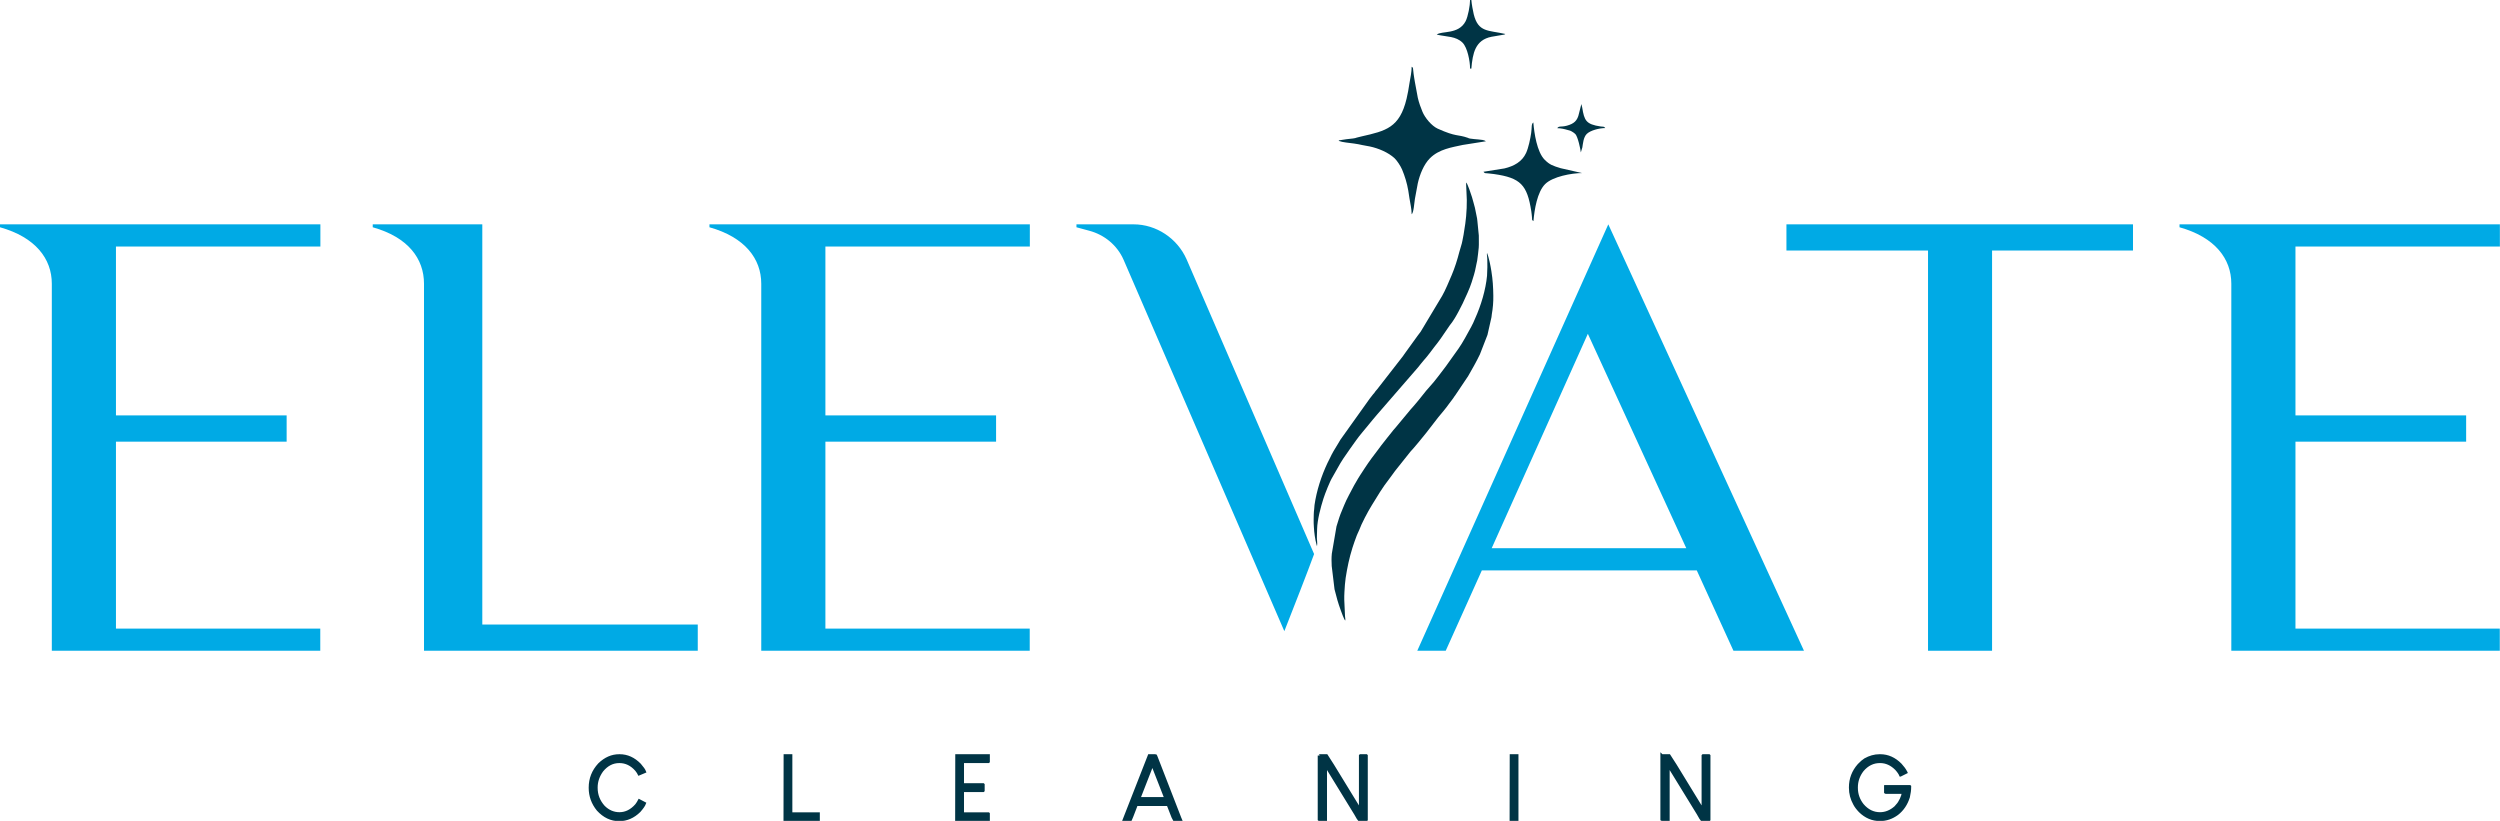
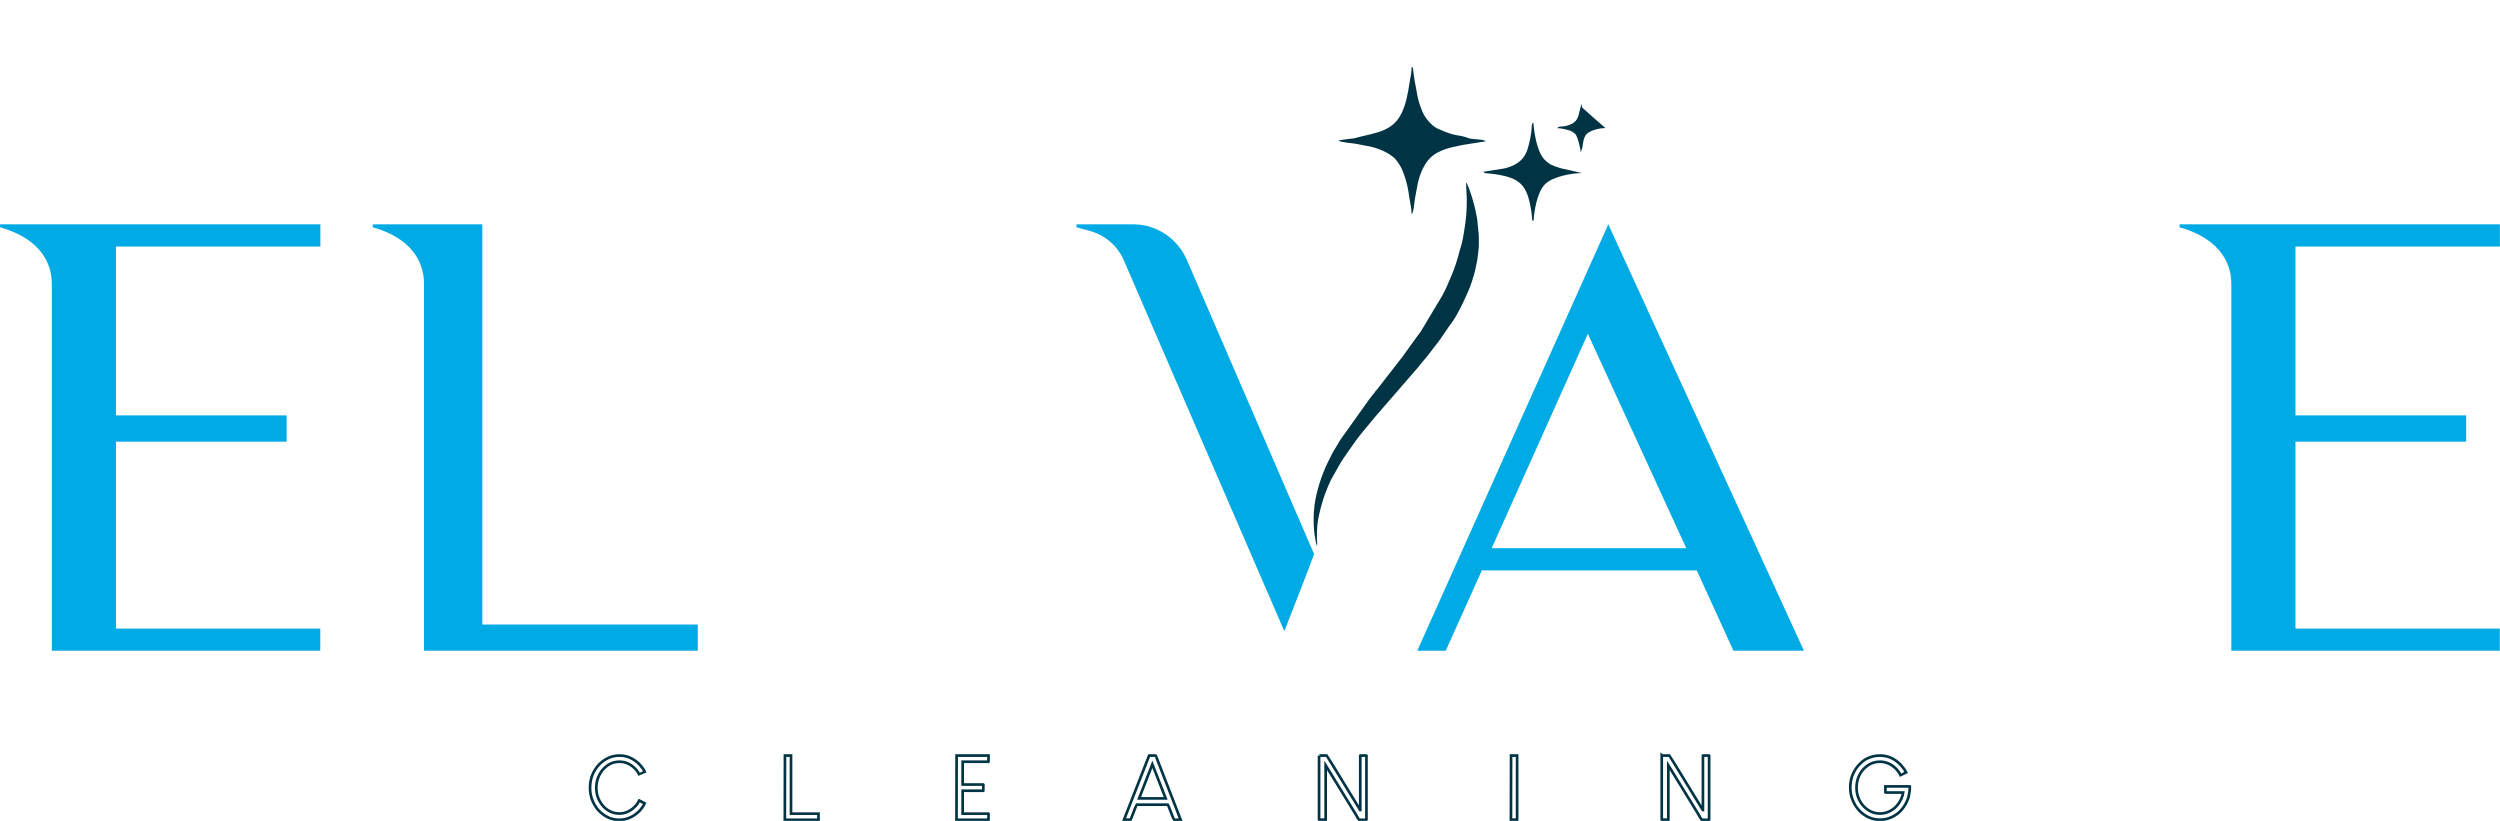
<svg xmlns="http://www.w3.org/2000/svg" width="201" height="66" viewBox="0 0 201 66" fill="none">
  <g clip-path="url(#clip0_76_32)">
    <path d="M9.323 50.537V35.509H23.046V33.396H9.323V19.82H25.759V18.037H0V18.272C2.852 19.072 4.166 20.803 4.166 22.812V52.32H25.75V50.537H9.323Z" fill="#00AAE5" />
    <path d="M38.777 50.207V18.037H29.968V18.272C32.82 19.072 34.09 20.803 34.09 22.812V52.32H56.1V50.215H38.777V50.207Z" fill="#00AAE5" />
-     <path d="M66.362 50.537V35.509H80.085V33.396H66.362V19.82H82.799V18.037H57.04V18.272C59.892 19.072 61.205 20.803 61.205 22.812V52.32H82.79V50.537H66.362Z" fill="#00AAE5" />
    <path d="M103.261 50.746L90.338 20.89C89.825 19.716 88.79 18.872 87.573 18.55L86.547 18.272V18.037H91.138C92.965 18.037 94.652 19.159 95.4 20.846L105.653 44.545C105.061 46.163 104.061 48.702 103.261 50.746Z" fill="#00AAE5" />
    <path d="M116.236 52.32L119.141 45.858H136.42L139.369 52.32H145.039L129.307 18.037L113.949 52.32H116.236ZM127.663 26.838L135.577 44.075H119.932L127.663 26.838Z" fill="#00AAE5" />
-     <path d="M171.493 18.037H143.63V20.142H155.013V52.32H160.162V20.142H171.493V18.037Z" fill="#00AAE5" />
    <path d="M184.555 50.537V35.509H198.278V33.396H184.555V19.82H200.991V18.037H175.233V18.272C178.085 19.072 179.398 20.803 179.398 22.812V52.32H200.983V50.537H184.555Z" fill="#00AAE5" />
-     <path d="M49.787 60.747C49.796 60.747 49.804 60.747 49.822 60.747C50.422 60.747 50.961 60.991 51.439 61.478C51.657 61.73 51.787 61.913 51.839 62.052C51.552 62.2 51.404 62.269 51.396 62.269C51.344 62.156 51.265 62.034 51.161 61.904C50.77 61.46 50.317 61.243 49.804 61.243C49.796 61.243 49.796 61.243 49.787 61.243C49.256 61.243 48.795 61.478 48.404 61.956C48.1 62.373 47.943 62.826 47.943 63.313C47.943 63.321 47.943 63.33 47.943 63.339C47.943 63.922 48.143 64.426 48.535 64.861C48.9 65.226 49.326 65.409 49.804 65.409C50.317 65.409 50.778 65.174 51.17 64.722C51.265 64.591 51.344 64.469 51.396 64.365C51.491 64.417 51.639 64.495 51.831 64.591C51.778 64.739 51.639 64.939 51.404 65.209C50.926 65.678 50.387 65.913 49.778 65.913C49.135 65.913 48.569 65.643 48.074 65.104C47.648 64.582 47.439 63.991 47.439 63.347C47.439 63.339 47.439 63.33 47.439 63.321C47.439 62.608 47.682 61.991 48.178 61.452C48.674 60.973 49.204 60.747 49.787 60.747ZM63.11 60.747C63.188 60.747 63.353 60.747 63.597 60.747C63.597 61.53 63.597 63.078 63.597 65.417C63.962 65.417 64.701 65.417 65.806 65.417C65.806 65.496 65.806 65.661 65.806 65.913C65.362 65.913 64.466 65.913 63.11 65.913C63.101 65.913 63.101 65.913 63.101 65.913C63.101 65.043 63.101 63.321 63.11 60.747ZM76.911 60.747C77.337 60.747 78.189 60.747 79.468 60.747C79.468 60.747 79.468 60.747 79.476 60.747C79.476 60.834 79.476 60.991 79.476 61.234C79.468 61.243 79.468 61.243 79.468 61.243C79.12 61.243 78.433 61.243 77.398 61.243C77.398 61.547 77.398 62.165 77.398 63.078C77.676 63.078 78.224 63.078 79.05 63.078C79.05 63.078 79.05 63.078 79.059 63.087C79.059 63.165 79.059 63.33 79.059 63.565C79.05 63.574 79.05 63.574 79.05 63.574C78.772 63.574 78.224 63.574 77.398 63.574C77.398 63.878 77.398 64.496 77.398 65.417C77.737 65.417 78.433 65.417 79.468 65.417C79.468 65.417 79.468 65.417 79.476 65.426C79.476 65.504 79.476 65.669 79.476 65.913C79.468 65.913 79.468 65.913 79.468 65.913C79.042 65.913 78.189 65.913 76.911 65.913C76.902 65.913 76.902 65.913 76.902 65.913C76.902 65.043 76.902 63.321 76.911 60.747C76.902 60.747 76.902 60.747 76.911 60.747ZM92.912 60.747C92.921 60.747 92.956 60.834 93.025 61.017C93.434 62.078 94.052 63.669 94.878 65.791C94.886 65.809 94.904 65.852 94.93 65.913C94.93 65.913 94.93 65.913 94.921 65.913C94.834 65.913 94.652 65.913 94.391 65.913C94.373 65.896 94.269 65.626 94.069 65.113C93.973 64.852 93.912 64.713 93.895 64.695C93.338 64.695 92.495 64.695 91.382 64.695C91.364 64.713 91.243 65.035 91.008 65.643C90.947 65.8 90.912 65.887 90.903 65.904C90.782 65.904 90.617 65.904 90.39 65.904C90.39 65.904 90.39 65.904 90.382 65.904C90.382 65.904 90.382 65.904 90.373 65.904C90.712 65.043 91.382 63.321 92.391 60.747C92.486 60.747 92.651 60.747 92.912 60.747ZM92.651 61.452C92.478 61.904 92.112 62.817 91.582 64.191C91.938 64.191 92.651 64.191 93.721 64.191C93.547 63.739 93.191 62.817 92.651 61.452ZM106.07 60.747C106.166 60.747 106.366 60.747 106.67 60.747C106.687 60.764 107.322 61.791 108.557 63.817C108.731 64.104 109.001 64.539 109.357 65.122C109.357 65.122 109.357 65.122 109.366 65.122C109.366 64.391 109.366 62.939 109.366 60.756C109.366 60.756 109.366 60.756 109.375 60.747C109.453 60.747 109.618 60.747 109.853 60.747C109.853 60.747 109.853 60.747 109.862 60.756C109.862 61.617 109.862 63.33 109.862 65.904C109.862 65.904 109.862 65.904 109.853 65.913C109.757 65.913 109.557 65.913 109.27 65.913C109.236 65.878 109.149 65.739 109.009 65.487C108.992 65.469 108.366 64.443 107.122 62.408C107.001 62.208 106.827 61.921 106.583 61.53C106.583 62.26 106.583 63.713 106.583 65.896C106.574 65.896 106.574 65.896 106.566 65.904C106.479 65.904 106.314 65.904 106.07 65.904C106.061 65.904 106.061 65.904 106.053 65.896C106.053 65.035 106.053 63.321 106.053 60.747C106.053 60.756 106.061 60.747 106.07 60.747ZM121.489 60.747C121.567 60.747 121.732 60.747 121.976 60.747C121.976 61.608 121.976 63.33 121.976 65.904C121.889 65.904 121.732 65.904 121.489 65.904C121.48 65.904 121.48 65.904 121.48 65.904C121.48 65.043 121.48 63.321 121.489 60.747ZM133.62 60.747C133.716 60.747 133.916 60.747 134.22 60.747C134.238 60.764 134.873 61.791 136.107 63.817C136.281 64.104 136.551 64.539 136.907 65.122C136.907 65.122 136.908 65.122 136.916 65.122C136.916 64.391 136.916 62.939 136.916 60.756C136.916 60.756 136.916 60.756 136.925 60.747C137.003 60.747 137.168 60.747 137.403 60.747C137.403 60.747 137.403 60.747 137.412 60.756C137.412 61.617 137.412 63.33 137.412 65.904C137.412 65.904 137.412 65.904 137.403 65.913C137.308 65.913 137.108 65.913 136.821 65.913C136.786 65.878 136.699 65.739 136.56 65.487C136.542 65.469 135.916 64.443 134.673 62.408C134.551 62.208 134.377 61.921 134.133 61.53C134.133 62.26 134.133 63.713 134.133 65.896C134.125 65.896 134.125 65.896 134.116 65.904C134.029 65.904 133.864 65.904 133.62 65.904C133.612 65.904 133.612 65.904 133.603 65.896C133.603 65.035 133.603 63.321 133.603 60.747C133.612 60.756 133.612 60.747 133.62 60.747ZM151.117 60.747C151.126 60.747 151.144 60.747 151.17 60.747C151.778 60.747 152.326 60.991 152.805 61.478C152.996 61.686 153.135 61.878 153.231 62.06C153.231 62.069 153.239 62.086 153.248 62.104C152.97 62.252 152.822 62.33 152.813 62.33C152.805 62.33 152.805 62.33 152.805 62.33C152.752 62.2 152.639 62.026 152.457 61.825C152.074 61.443 151.648 61.243 151.161 61.243C151.152 61.243 151.144 61.243 151.135 61.243C150.604 61.243 150.135 61.469 149.743 61.93C149.422 62.347 149.265 62.808 149.265 63.313C149.265 63.321 149.265 63.33 149.265 63.339C149.265 63.843 149.422 64.304 149.743 64.713C150.135 65.174 150.604 65.409 151.152 65.409C151.604 65.409 152.022 65.235 152.396 64.904C152.587 64.704 152.7 64.548 152.752 64.435C152.822 64.339 152.883 64.182 152.961 63.974C152.978 63.904 152.996 63.826 153.013 63.721C152.7 63.721 152.231 63.721 151.604 63.721C151.596 63.721 151.596 63.721 151.587 63.713C151.587 63.635 151.587 63.469 151.587 63.234C151.587 63.234 151.596 63.234 151.604 63.226C151.926 63.226 152.57 63.226 153.544 63.226C153.544 63.226 153.544 63.226 153.552 63.234C153.552 63.504 153.518 63.782 153.448 64.078C153.274 64.643 152.97 65.096 152.535 65.435C152.109 65.748 151.648 65.904 151.152 65.904C150.543 65.904 150.004 65.678 149.535 65.217C149.335 65.009 149.196 64.817 149.109 64.652C148.874 64.234 148.761 63.8 148.761 63.339C148.761 63.33 148.761 63.321 148.761 63.304C148.761 62.626 148.987 62.026 149.448 61.504C149.648 61.295 149.813 61.156 149.952 61.069C150.326 60.86 150.709 60.747 151.117 60.747Z" fill="#003445" />
    <path d="M76.911 60.747C77.337 60.747 78.189 60.747 79.468 60.747C79.468 60.747 79.468 60.747 79.476 60.747C79.476 60.834 79.476 60.991 79.476 61.234C79.468 61.243 79.468 61.243 79.468 61.243C79.12 61.243 78.433 61.243 77.398 61.243C77.398 61.547 77.398 62.165 77.398 63.078C77.676 63.078 78.224 63.078 79.05 63.078C79.05 63.078 79.05 63.078 79.059 63.087C79.059 63.165 79.059 63.33 79.059 63.565C79.05 63.574 79.05 63.574 79.05 63.574C78.772 63.574 78.224 63.574 77.398 63.574C77.398 63.878 77.398 64.496 77.398 65.417C77.737 65.417 78.433 65.417 79.468 65.417C79.468 65.417 79.468 65.417 79.476 65.426C79.476 65.504 79.476 65.669 79.476 65.913C79.468 65.913 79.468 65.913 79.468 65.913C79.042 65.913 78.189 65.913 76.911 65.913C76.902 65.913 76.902 65.913 76.902 65.913C76.902 65.043 76.902 63.321 76.911 60.747ZM76.911 60.747C76.902 60.747 76.902 60.747 76.911 60.747ZM49.787 60.747C49.796 60.747 49.804 60.747 49.822 60.747C50.422 60.747 50.961 60.991 51.439 61.478C51.657 61.73 51.787 61.913 51.839 62.052C51.552 62.2 51.404 62.269 51.396 62.269C51.344 62.156 51.265 62.034 51.161 61.904C50.77 61.46 50.317 61.243 49.804 61.243C49.796 61.243 49.796 61.243 49.787 61.243C49.256 61.243 48.795 61.478 48.404 61.956C48.1 62.373 47.943 62.826 47.943 63.313C47.943 63.321 47.943 63.33 47.943 63.339C47.943 63.922 48.143 64.426 48.535 64.861C48.9 65.226 49.326 65.409 49.804 65.409C50.317 65.409 50.778 65.174 51.17 64.722C51.265 64.591 51.344 64.469 51.396 64.365C51.491 64.417 51.639 64.495 51.831 64.591C51.778 64.739 51.639 64.939 51.404 65.209C50.926 65.678 50.387 65.913 49.778 65.913C49.135 65.913 48.569 65.643 48.074 65.104C47.648 64.582 47.439 63.991 47.439 63.347C47.439 63.339 47.439 63.33 47.439 63.321C47.439 62.608 47.682 61.991 48.178 61.452C48.674 60.973 49.204 60.747 49.787 60.747ZM63.11 60.747C63.188 60.747 63.353 60.747 63.597 60.747C63.597 61.53 63.597 63.078 63.597 65.417C63.962 65.417 64.701 65.417 65.806 65.417C65.806 65.496 65.806 65.661 65.806 65.913C65.362 65.913 64.466 65.913 63.11 65.913C63.101 65.913 63.101 65.913 63.101 65.913C63.101 65.043 63.101 63.321 63.11 60.747ZM92.912 60.747C92.921 60.747 92.956 60.834 93.025 61.017C93.434 62.078 94.052 63.669 94.878 65.791C94.886 65.809 94.904 65.852 94.93 65.913C94.93 65.913 94.93 65.913 94.921 65.913C94.834 65.913 94.652 65.913 94.391 65.913C94.373 65.896 94.269 65.626 94.069 65.113C93.973 64.852 93.912 64.713 93.895 64.695C93.338 64.695 92.495 64.695 91.382 64.695C91.364 64.713 91.243 65.035 91.008 65.643C90.947 65.8 90.912 65.887 90.903 65.904C90.782 65.904 90.617 65.904 90.39 65.904C90.39 65.904 90.39 65.904 90.382 65.904C90.382 65.904 90.382 65.904 90.373 65.904C90.712 65.043 91.382 63.321 92.391 60.747C92.486 60.747 92.651 60.747 92.912 60.747ZM92.651 61.452C92.478 61.904 92.112 62.817 91.582 64.191C91.938 64.191 92.651 64.191 93.721 64.191C93.547 63.739 93.191 62.817 92.651 61.452ZM106.07 60.747C106.166 60.747 106.366 60.747 106.67 60.747C106.687 60.764 107.322 61.791 108.557 63.817C108.731 64.104 109.001 64.539 109.357 65.122C109.357 65.122 109.357 65.122 109.366 65.122C109.366 64.391 109.366 62.939 109.366 60.756C109.366 60.756 109.366 60.756 109.375 60.747C109.453 60.747 109.618 60.747 109.853 60.747C109.853 60.747 109.853 60.747 109.862 60.756C109.862 61.617 109.862 63.33 109.862 65.904C109.862 65.904 109.862 65.904 109.853 65.913C109.757 65.913 109.557 65.913 109.27 65.913C109.236 65.878 109.149 65.739 109.009 65.487C108.992 65.469 108.366 64.443 107.122 62.408C107.001 62.208 106.827 61.921 106.583 61.53C106.583 62.26 106.583 63.713 106.583 65.896C106.574 65.896 106.574 65.896 106.566 65.904C106.479 65.904 106.314 65.904 106.07 65.904C106.061 65.904 106.061 65.904 106.053 65.896C106.053 65.035 106.053 63.321 106.053 60.747C106.053 60.756 106.061 60.747 106.07 60.747ZM121.489 60.747C121.567 60.747 121.732 60.747 121.976 60.747C121.976 61.608 121.976 63.33 121.976 65.904C121.889 65.904 121.732 65.904 121.489 65.904C121.48 65.904 121.48 65.904 121.48 65.904C121.48 65.043 121.48 63.321 121.489 60.747ZM133.62 60.747C133.716 60.747 133.916 60.747 134.22 60.747C134.238 60.764 134.873 61.791 136.107 63.817C136.281 64.104 136.551 64.539 136.907 65.122C136.907 65.122 136.907 65.122 136.916 65.122C136.916 64.391 136.916 62.939 136.916 60.756C136.916 60.756 136.916 60.756 136.925 60.747C137.003 60.747 137.168 60.747 137.403 60.747C137.403 60.747 137.403 60.747 137.412 60.756C137.412 61.617 137.412 63.33 137.412 65.904C137.412 65.904 137.412 65.904 137.403 65.913C137.308 65.913 137.108 65.913 136.821 65.913C136.786 65.878 136.699 65.739 136.56 65.487C136.542 65.469 135.916 64.443 134.673 62.408C134.551 62.208 134.377 61.921 134.133 61.53C134.133 62.26 134.133 63.713 134.133 65.896C134.125 65.896 134.125 65.896 134.116 65.904C134.029 65.904 133.864 65.904 133.62 65.904C133.612 65.904 133.612 65.904 133.603 65.896C133.603 65.035 133.603 63.321 133.603 60.747C133.612 60.756 133.612 60.747 133.62 60.747ZM151.117 60.747C151.126 60.747 151.144 60.747 151.17 60.747C151.778 60.747 152.326 60.991 152.805 61.478C152.996 61.686 153.135 61.878 153.231 62.06C153.231 62.069 153.239 62.086 153.248 62.104C152.97 62.252 152.822 62.33 152.813 62.33C152.805 62.33 152.805 62.33 152.805 62.33C152.752 62.2 152.639 62.026 152.457 61.825C152.074 61.443 151.648 61.243 151.161 61.243C151.152 61.243 151.144 61.243 151.135 61.243C150.604 61.243 150.135 61.469 149.743 61.93C149.422 62.347 149.265 62.808 149.265 63.313C149.265 63.321 149.265 63.33 149.265 63.339C149.265 63.843 149.422 64.304 149.743 64.713C150.135 65.174 150.604 65.409 151.152 65.409C151.604 65.409 152.022 65.235 152.396 64.904C152.587 64.704 152.7 64.548 152.752 64.435C152.822 64.339 152.883 64.182 152.961 63.974C152.978 63.904 152.996 63.826 153.013 63.721C152.7 63.721 152.231 63.721 151.604 63.721C151.596 63.721 151.596 63.721 151.587 63.713C151.587 63.635 151.587 63.469 151.587 63.234C151.587 63.234 151.596 63.234 151.604 63.226C151.926 63.226 152.57 63.226 153.544 63.226C153.544 63.226 153.544 63.226 153.552 63.234C153.552 63.504 153.518 63.782 153.448 64.078C153.274 64.643 152.97 65.096 152.535 65.435C152.109 65.748 151.648 65.904 151.152 65.904C150.543 65.904 150.004 65.678 149.535 65.217C149.335 65.009 149.196 64.817 149.109 64.652C148.874 64.234 148.761 63.8 148.761 63.339C148.761 63.33 148.761 63.321 148.761 63.304C148.761 62.626 148.987 62.026 149.448 61.504C149.648 61.295 149.813 61.156 149.952 61.069C150.326 60.86 150.709 60.747 151.117 60.747Z" stroke="#003445" stroke-width="0.216" stroke-miterlimit="22.926" />
-     <path fill-rule="evenodd" clip-rule="evenodd" d="M108.74 44.032C108.479 44.867 108.322 45.623 108.192 46.458L108.131 47.006C108.105 47.406 108.07 47.815 108.079 48.224L108.14 49.554C108.148 49.676 108.183 49.754 108.157 49.894C108.062 49.815 107.853 49.215 107.809 49.102C107.557 48.406 107.47 48.067 107.296 47.38L107.07 45.51C107.053 45.189 107.044 44.841 107.079 44.51L107.453 42.327L107.67 41.632C107.792 41.249 107.948 40.944 108.079 40.597C108.227 40.205 108.679 39.388 108.87 39.023C108.931 38.901 108.966 38.875 109.027 38.753C109.227 38.388 109.505 37.979 109.731 37.631C110.079 37.1 110.453 36.596 110.844 36.092C110.914 35.996 110.957 35.926 111.036 35.831L111.514 35.222C111.757 34.944 111.957 34.639 112.21 34.37L113.401 32.935C113.697 32.622 114.401 31.761 114.671 31.404L115.106 30.908C115.236 30.795 116.123 29.621 116.245 29.456L117.262 28.03C117.584 27.586 118.01 26.777 118.288 26.273C118.41 26.056 118.488 25.864 118.593 25.621C119.071 24.569 119.454 23.29 119.558 22.168L119.584 21.481C119.576 21.177 119.593 20.872 119.558 20.568C119.549 20.481 119.532 20.429 119.558 20.333C119.706 20.681 119.845 21.403 119.906 21.794C120.019 22.499 120.054 23.081 120.063 23.786C120.071 24.273 120.028 24.786 119.941 25.273C119.923 25.36 119.932 25.438 119.915 25.499L119.593 26.925L118.984 28.491C118.671 29.143 118.375 29.647 118.028 30.256C117.984 30.334 117.958 30.352 117.915 30.421L116.993 31.796C116.941 31.856 116.923 31.891 116.871 31.969C116.827 32.03 116.801 32.074 116.758 32.126C116.706 32.196 116.688 32.23 116.627 32.3C116.593 32.352 116.558 32.378 116.514 32.448C116.288 32.778 115.897 33.239 115.627 33.561L114.679 34.787C114.514 35.005 113.592 36.127 113.401 36.309L112.279 37.718C112.227 37.788 112.184 37.831 112.149 37.883C111.975 38.109 111.844 38.318 111.671 38.535C111.175 39.162 110.705 39.944 110.288 40.631C109.975 41.136 109.462 42.101 109.27 42.64C109.209 42.797 109.131 42.91 109.079 43.066C108.957 43.397 108.853 43.675 108.74 44.032Z" fill="#003445" />
    <path fill-rule="evenodd" clip-rule="evenodd" d="M106.4 40.101C106.174 40.814 105.913 41.806 105.896 42.527L105.879 43.119C105.861 43.371 105.94 43.658 105.887 43.919L105.853 43.806C105.731 43.353 105.661 42.832 105.635 42.362C105.627 42.171 105.609 41.971 105.618 41.788C105.627 41.501 105.618 41.205 105.661 40.927C105.679 40.788 105.67 40.753 105.687 40.605C105.853 39.449 106.235 38.275 106.731 37.222C106.809 37.057 106.861 36.979 106.931 36.822C107.096 36.457 107.34 36.057 107.557 35.709C107.635 35.587 107.705 35.457 107.775 35.344L110.114 32.065C110.201 31.952 110.27 31.865 110.357 31.752C110.41 31.674 110.427 31.674 110.479 31.613C110.531 31.552 110.557 31.5 110.601 31.439C110.653 31.378 110.67 31.369 110.723 31.3L112.801 28.63C112.845 28.569 112.862 28.534 112.914 28.465L113.975 26.995C114.053 26.89 114.149 26.769 114.219 26.673L115.949 23.786C116.184 23.386 116.523 22.577 116.714 22.125C116.958 21.551 117.175 20.872 117.323 20.281C117.401 19.959 117.532 19.646 117.584 19.324C117.61 19.159 117.636 19.037 117.671 18.872L117.81 17.976C117.915 17.246 117.967 16.211 117.906 15.48C117.897 15.341 117.888 15.219 117.888 15.08C117.888 14.959 117.862 14.776 117.888 14.671C118.01 14.819 118.28 15.628 118.349 15.854C118.393 16.011 118.419 16.133 118.471 16.289C118.515 16.428 118.541 16.567 118.584 16.707L118.758 17.567C118.767 17.646 118.775 17.724 118.784 17.794L118.897 18.942C118.889 19.263 118.915 19.603 118.889 19.924C118.854 20.264 118.819 20.594 118.767 20.942C118.741 21.125 118.68 21.29 118.654 21.481C118.584 21.89 118.445 22.299 118.323 22.69C118.158 23.221 117.836 23.881 117.601 24.395L117.28 25.021C117.097 25.369 116.819 25.856 116.558 26.16C116.471 26.264 115.836 27.247 115.61 27.525C115.201 28.03 114.862 28.543 114.427 29.021C114.279 29.178 114.166 29.36 114.019 29.526L110.731 33.317C110.497 33.604 110.253 33.865 110.027 34.161L109.523 34.77C109.175 35.178 108.87 35.631 108.557 36.066L107.992 36.883C107.688 37.335 107.409 37.901 107.131 38.362C106.931 38.675 106.531 39.684 106.4 40.101Z" fill="#003445" />
    <path fill-rule="evenodd" clip-rule="evenodd" d="M107.627 11.288C107.809 11.271 108.079 11.21 108.253 11.193C109.296 11.08 108.662 11.149 109.47 10.967C111.436 10.523 112.531 10.262 113.088 7.94C113.192 7.514 113.245 7.175 113.323 6.679C113.392 6.262 113.497 5.809 113.497 5.366C113.636 5.47 113.592 5.383 113.653 5.931C113.679 6.192 113.723 6.34 113.758 6.601L113.992 7.862C114.088 8.279 114.227 8.645 114.366 8.984C114.566 9.471 115.097 10.114 115.584 10.341C117.132 11.036 117.141 10.775 118.036 11.088C118.149 11.132 118.019 11.106 118.193 11.141C118.419 11.184 118.61 11.184 118.845 11.21C119.097 11.236 119.315 11.245 119.471 11.358L117.601 11.654C116.741 11.845 115.706 11.984 114.966 12.723C114.471 13.219 114.149 14.037 113.992 14.732L113.758 15.993C113.705 16.376 113.653 17.115 113.497 17.228C113.497 16.776 113.384 16.376 113.323 15.959C113.297 15.785 113.262 15.541 113.227 15.332C113.123 14.724 112.949 14.158 112.723 13.619C112.601 13.341 112.331 12.923 112.123 12.723C111.618 12.254 110.827 11.923 110.131 11.775C109.923 11.732 109.731 11.706 109.523 11.662C109.296 11.61 109.157 11.584 108.87 11.541C108.444 11.48 107.94 11.445 107.679 11.341C107.67 11.341 107.653 11.332 107.644 11.323C107.653 11.297 107.635 11.288 107.627 11.288Z" fill="#003445" />
    <path fill-rule="evenodd" clip-rule="evenodd" d="M119.271 13.81L120.958 13.541C121.724 13.358 122.376 13.002 122.698 12.297C122.889 11.88 123.037 11.167 123.106 10.697C123.176 10.254 123.098 9.975 123.28 9.845C123.35 10.688 123.567 12.219 124.193 12.845C124.602 13.254 124.854 13.332 125.48 13.524L127.202 13.915C126.367 13.915 124.837 14.193 124.228 14.802C123.593 15.437 123.367 16.854 123.289 17.776C123.124 17.654 123.202 17.707 123.167 17.437C123.158 17.341 123.141 17.133 123.115 16.976C122.785 14.871 122.263 14.297 120.115 13.993C119.976 13.976 119.793 13.958 119.654 13.941C119.393 13.906 119.393 13.967 119.271 13.81Z" fill="#003445" />
-     <path fill-rule="evenodd" clip-rule="evenodd" d="M115.514 2.783C115.888 2.461 117.271 2.8 117.836 1.705C118.028 1.331 118.193 0.444 118.193 0H118.297C118.323 0.33 118.419 0.861 118.489 1.148C118.854 2.626 119.671 2.418 121.028 2.731C120.984 2.757 121.01 2.757 120.932 2.783L119.915 2.957C118.602 3.218 118.402 4.288 118.297 5.514H118.193C118.193 4.914 117.984 3.835 117.593 3.435C117.045 2.896 116.341 2.974 115.514 2.783Z" fill="#003445" />
-     <path fill-rule="evenodd" clip-rule="evenodd" d="M125.202 10.306C125.35 10.097 125.48 10.236 125.976 10.106C126.541 9.949 126.828 9.714 126.95 9.123L127.141 8.366L127.211 8.653C127.376 9.688 127.515 9.993 128.681 10.167C128.933 10.201 128.95 10.149 129.063 10.297C128.585 10.297 127.872 10.48 127.576 10.767C127.298 11.045 127.272 11.558 127.22 11.854L127.098 12.254C127.072 11.984 126.863 11.01 126.663 10.784C126.611 10.723 126.472 10.627 126.394 10.584C126.237 10.488 126.194 10.497 126.02 10.445C125.82 10.384 125.498 10.306 125.202 10.306Z" fill="#003445" />
+     <path fill-rule="evenodd" clip-rule="evenodd" d="M125.202 10.306C125.35 10.097 125.48 10.236 125.976 10.106C126.541 9.949 126.828 9.714 126.95 9.123L127.141 8.366L127.211 8.653C128.933 10.201 128.95 10.149 129.063 10.297C128.585 10.297 127.872 10.48 127.576 10.767C127.298 11.045 127.272 11.558 127.22 11.854L127.098 12.254C127.072 11.984 126.863 11.01 126.663 10.784C126.611 10.723 126.472 10.627 126.394 10.584C126.237 10.488 126.194 10.497 126.02 10.445C125.82 10.384 125.498 10.306 125.202 10.306Z" fill="#003445" />
  </g>
  <defs>
    <clipPath id="clip0_76_32">
      <rect width="201" height="66" fill="white" />
    </clipPath>
  </defs>
</svg>